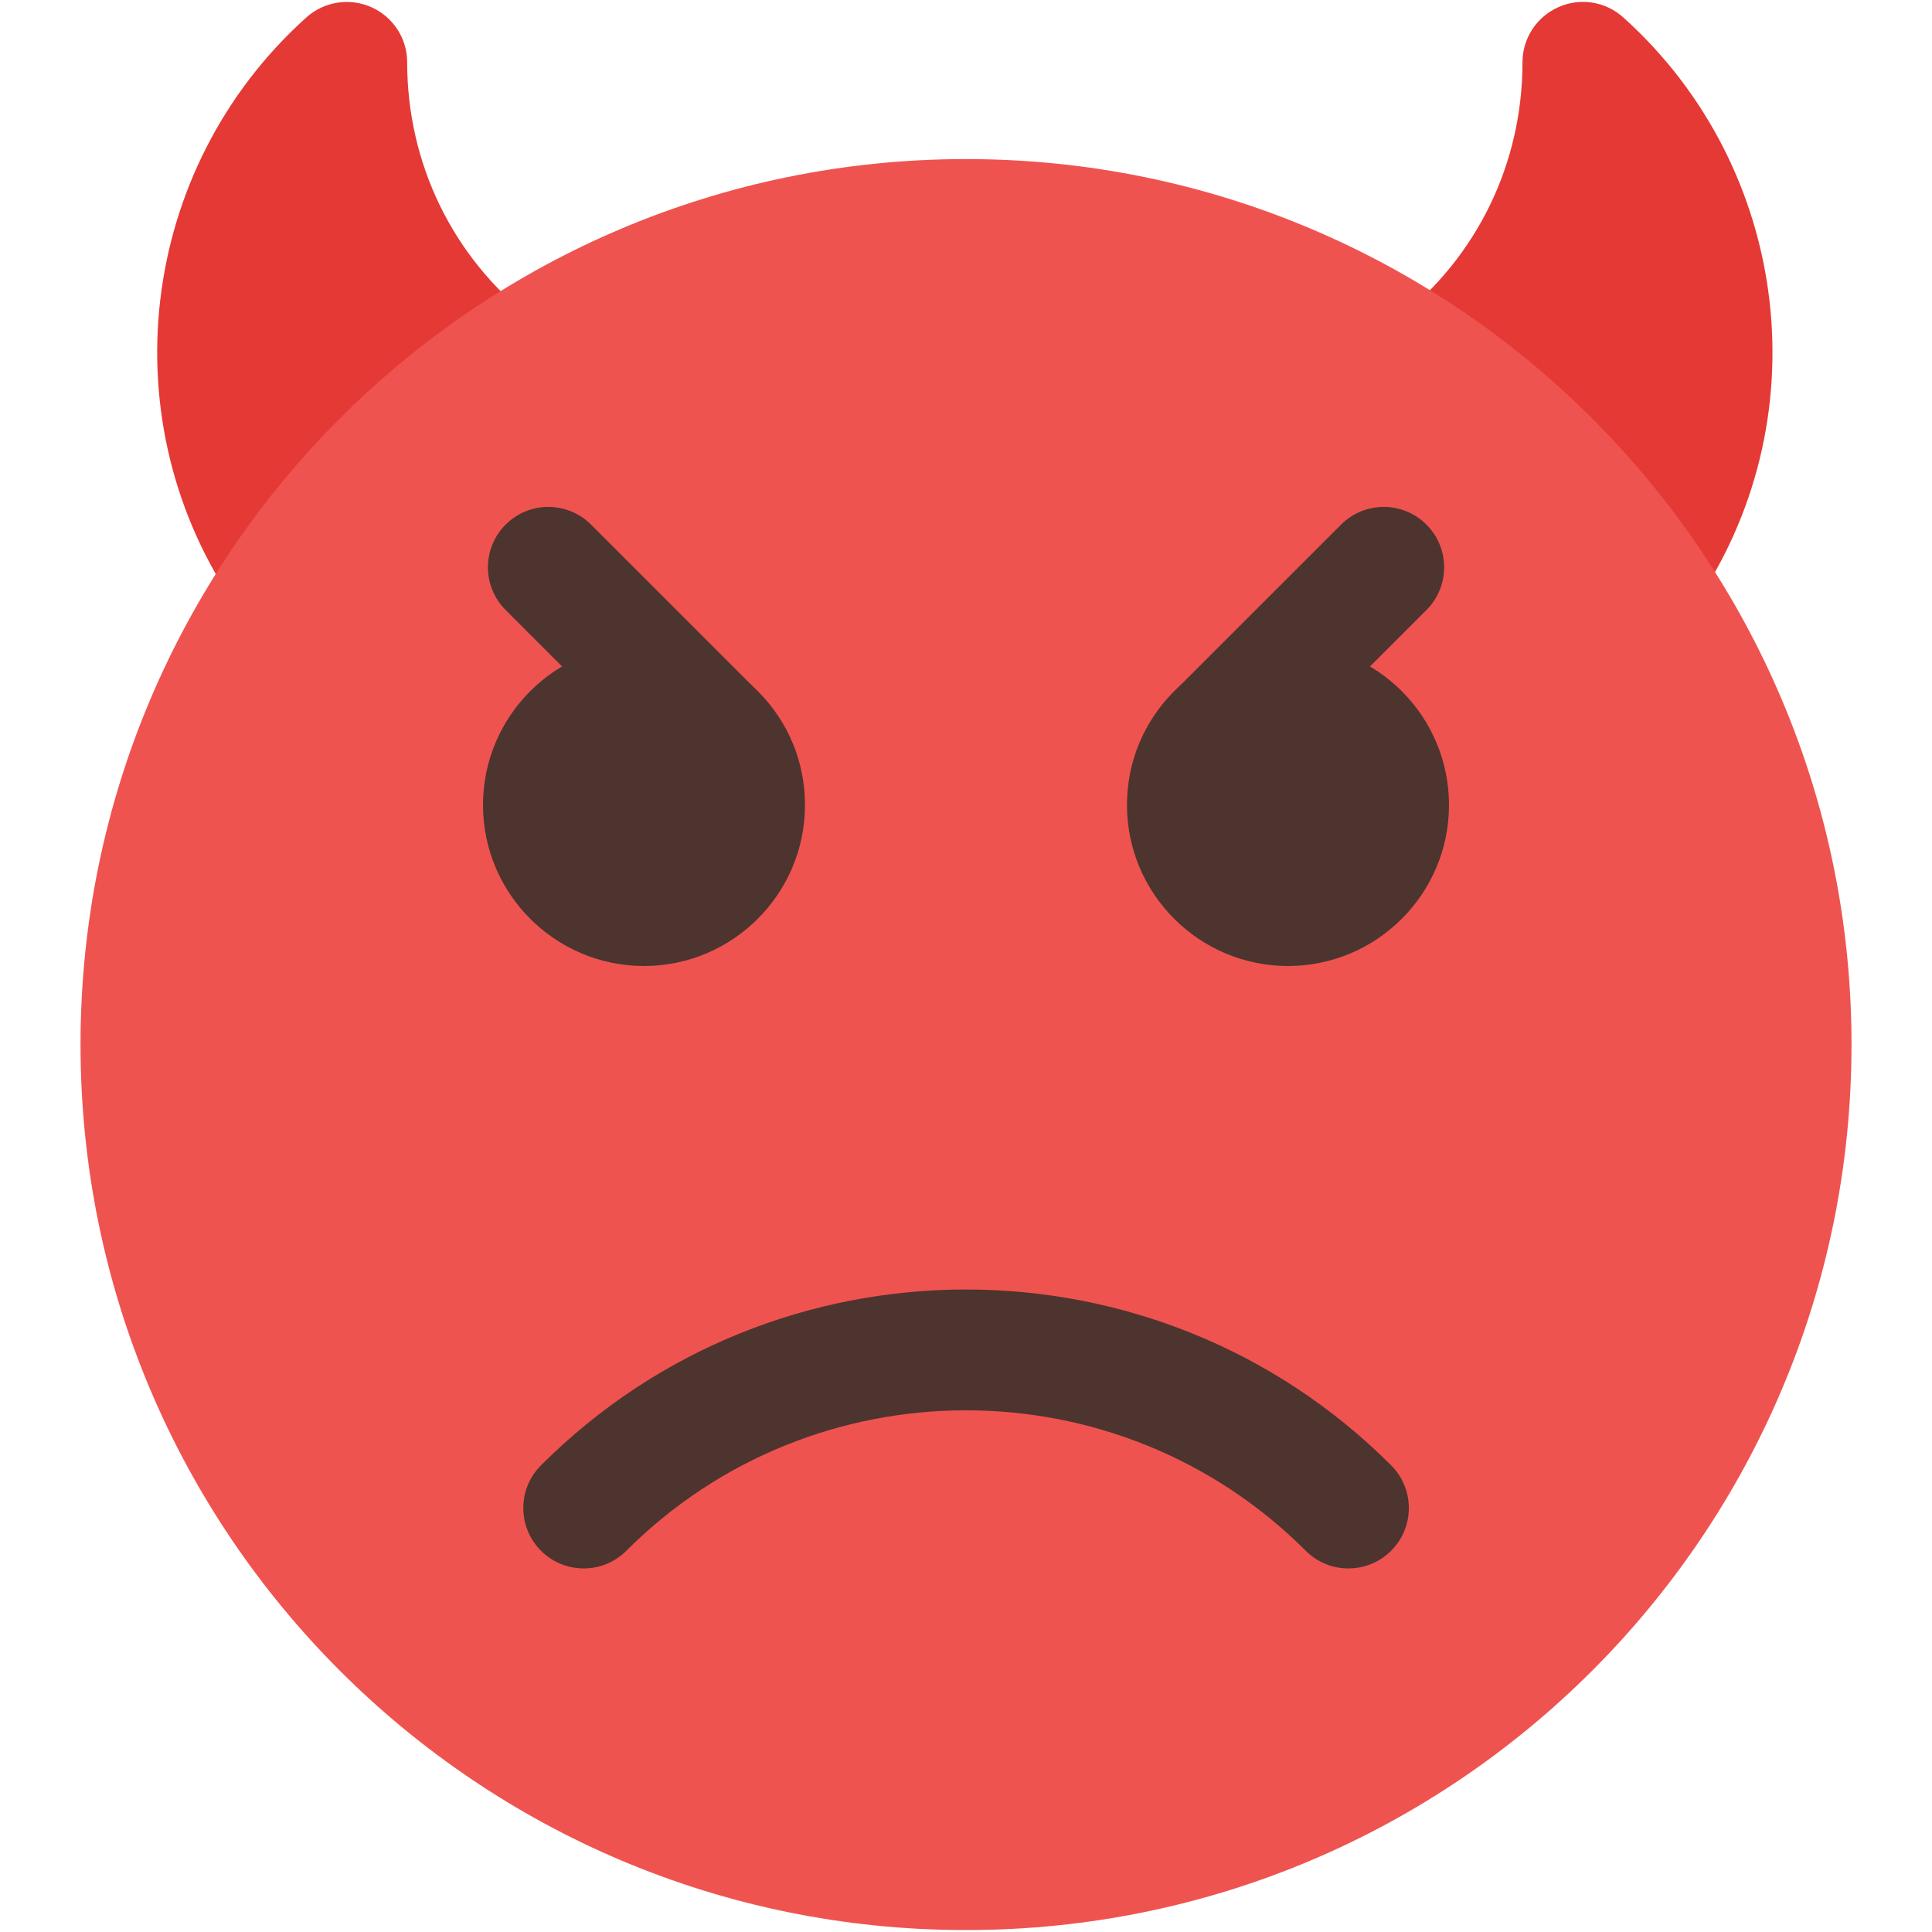
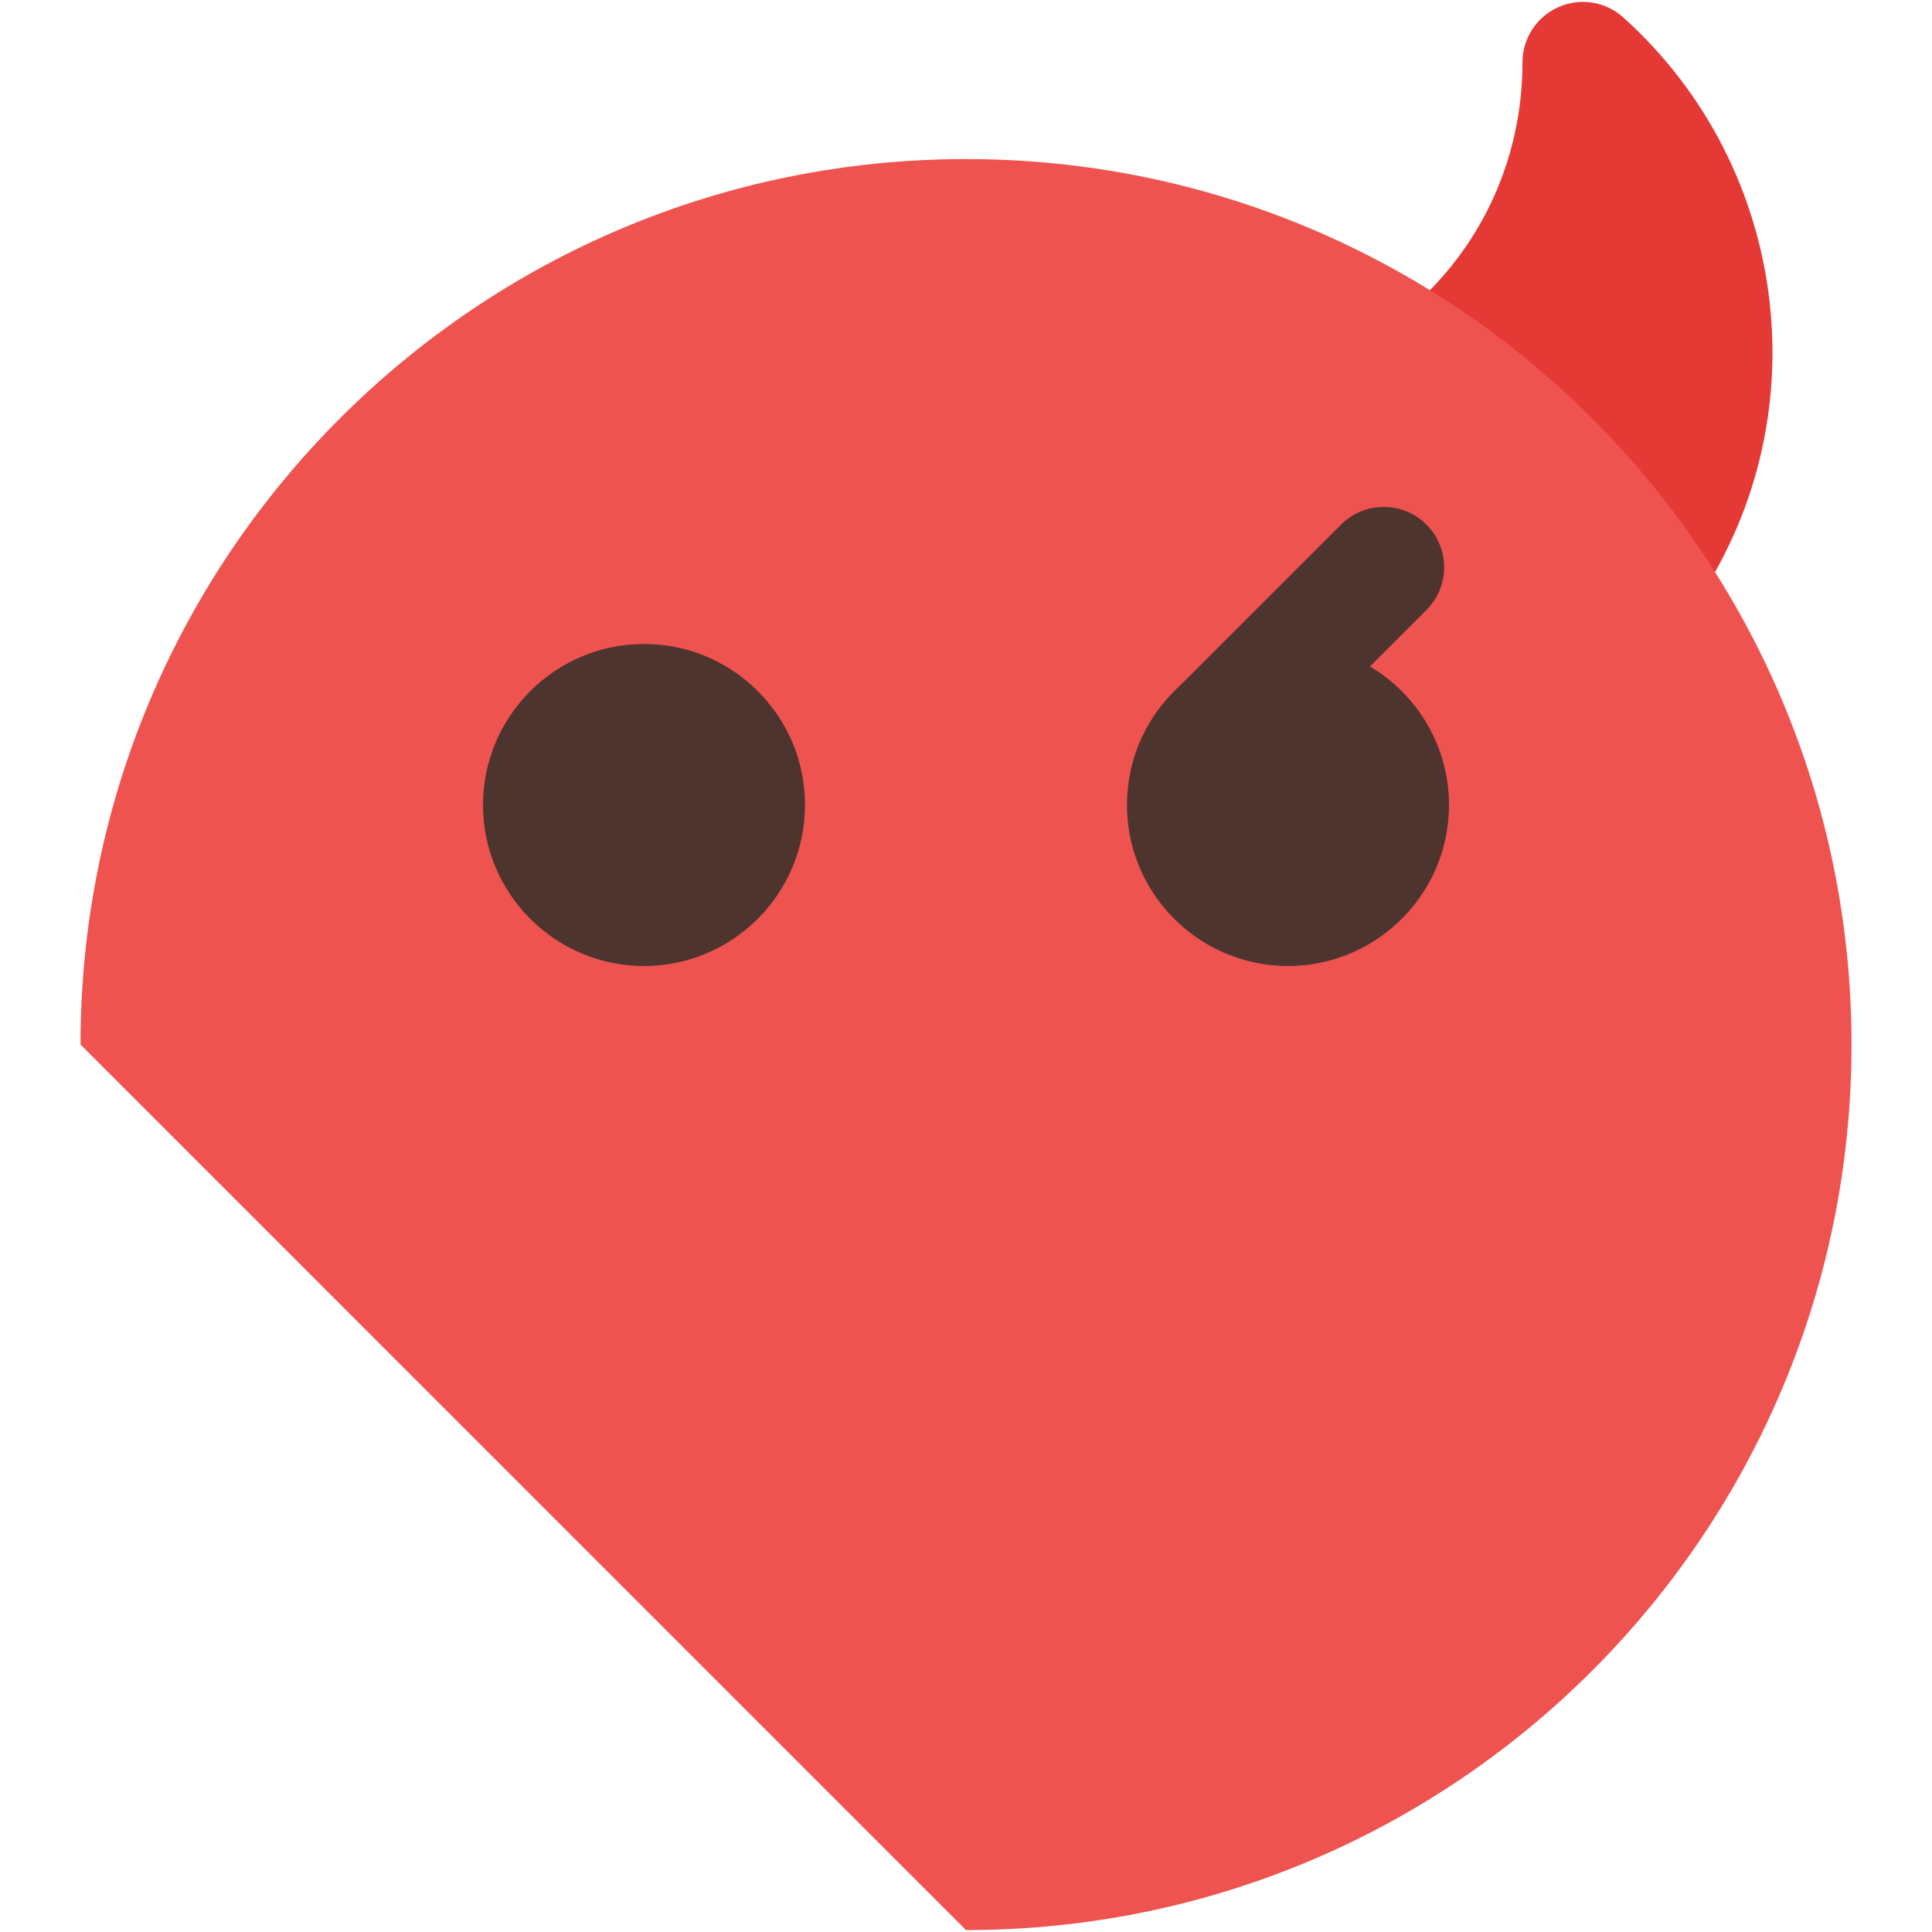
<svg xmlns="http://www.w3.org/2000/svg" width="56" height="56" viewBox="0 0 56 56" fill="none">
  <path d="M47.051 0.504C46.536 0.04 45.796 -0.075 45.169 0.208C44.536 0.49 44.13 1.115 44.13 1.806C44.13 4.737 42.814 7.446 40.518 9.242C39.758 9.837 39.624 10.939 40.219 11.699C40.815 12.46 41.918 12.593 42.676 11.998C42.733 11.954 42.779 11.9 42.835 11.856L46.34 15.36C46.282 15.449 46.237 15.545 46.176 15.631C45.623 16.424 45.817 17.514 46.611 18.067C46.916 18.279 47.264 18.382 47.611 18.382C48.164 18.382 48.708 18.121 49.049 17.633C52.796 12.262 51.938 4.898 47.051 0.504Z" fill="#E53935" />
-   <path d="M11.802 1.806C11.802 1.116 11.396 0.49 10.764 0.208C10.136 -0.072 9.397 0.042 8.881 0.504C3.993 4.898 3.136 12.262 6.886 17.636C7.227 18.123 7.77 18.385 8.321 18.385C8.666 18.385 9.016 18.282 9.322 18.07C10.115 17.517 10.309 16.427 9.756 15.634C9.695 15.545 9.651 15.452 9.593 15.363L13.097 11.858C13.153 11.903 13.198 11.956 13.256 12.001C14.014 12.593 15.118 12.46 15.713 11.7C16.308 10.939 16.175 9.838 15.414 9.243C13.118 7.446 11.802 4.737 11.802 1.806Z" fill="#E53935" />
-   <path d="M28 55.944C42.176 55.944 53.667 44.453 53.667 30.277C53.667 16.102 42.176 4.611 28 4.611C13.825 4.611 2.334 16.102 2.334 30.277C2.334 44.453 13.825 55.944 28 55.944Z" fill="#EF5350" />
+   <path d="M28 55.944C42.176 55.944 53.667 44.453 53.667 30.277C53.667 16.102 42.176 4.611 28 4.611C13.825 4.611 2.334 16.102 2.334 30.277Z" fill="#EF5350" />
  <path d="M37.333 28C34.759 28 32.666 25.907 32.666 23.333C32.666 22.087 33.152 20.916 34.034 20.034C34.916 19.152 36.087 18.666 37.333 18.666C39.907 18.666 42 20.759 42 23.333C42 25.907 39.907 28 37.333 28Z" fill="#4E342E" />
  <path d="M35.441 22.861C34.993 22.861 34.545 22.691 34.204 22.348C33.521 21.665 33.521 20.556 34.204 19.872L38.871 15.206C39.555 14.522 40.663 14.522 41.347 15.206C42.03 15.889 42.03 16.998 41.347 17.681L36.68 22.348C36.337 22.691 35.889 22.861 35.441 22.861Z" fill="#4E342E" />
  <path d="M18.667 28C16.093 28 14 25.907 14 23.333C14 20.759 16.093 18.666 18.667 18.666C19.913 18.666 21.084 19.152 21.966 20.034C22.848 20.916 23.333 22.087 23.333 23.333C23.333 25.907 21.24 28 18.667 28Z" fill="#4E342E" />
-   <path d="M20.559 22.861C20.111 22.861 19.663 22.691 19.322 22.348L14.656 17.681C13.972 16.998 13.972 15.889 14.656 15.206C15.339 14.522 16.448 14.522 17.131 15.206L21.798 19.872C22.482 20.556 22.482 21.665 21.798 22.348C21.453 22.691 21.005 22.861 20.559 22.861Z" fill="#4E342E" />
-   <path d="M39.084 45.462C38.636 45.462 38.188 45.292 37.847 44.949C32.417 39.522 23.586 39.522 18.156 44.949C17.473 45.633 16.364 45.633 15.681 44.949C14.997 44.265 14.997 43.157 15.681 42.473C22.473 35.678 33.528 35.678 40.323 42.473C41.007 43.157 41.007 44.265 40.323 44.949C39.98 45.292 39.532 45.462 39.084 45.462Z" fill="#4E342E" />
</svg>